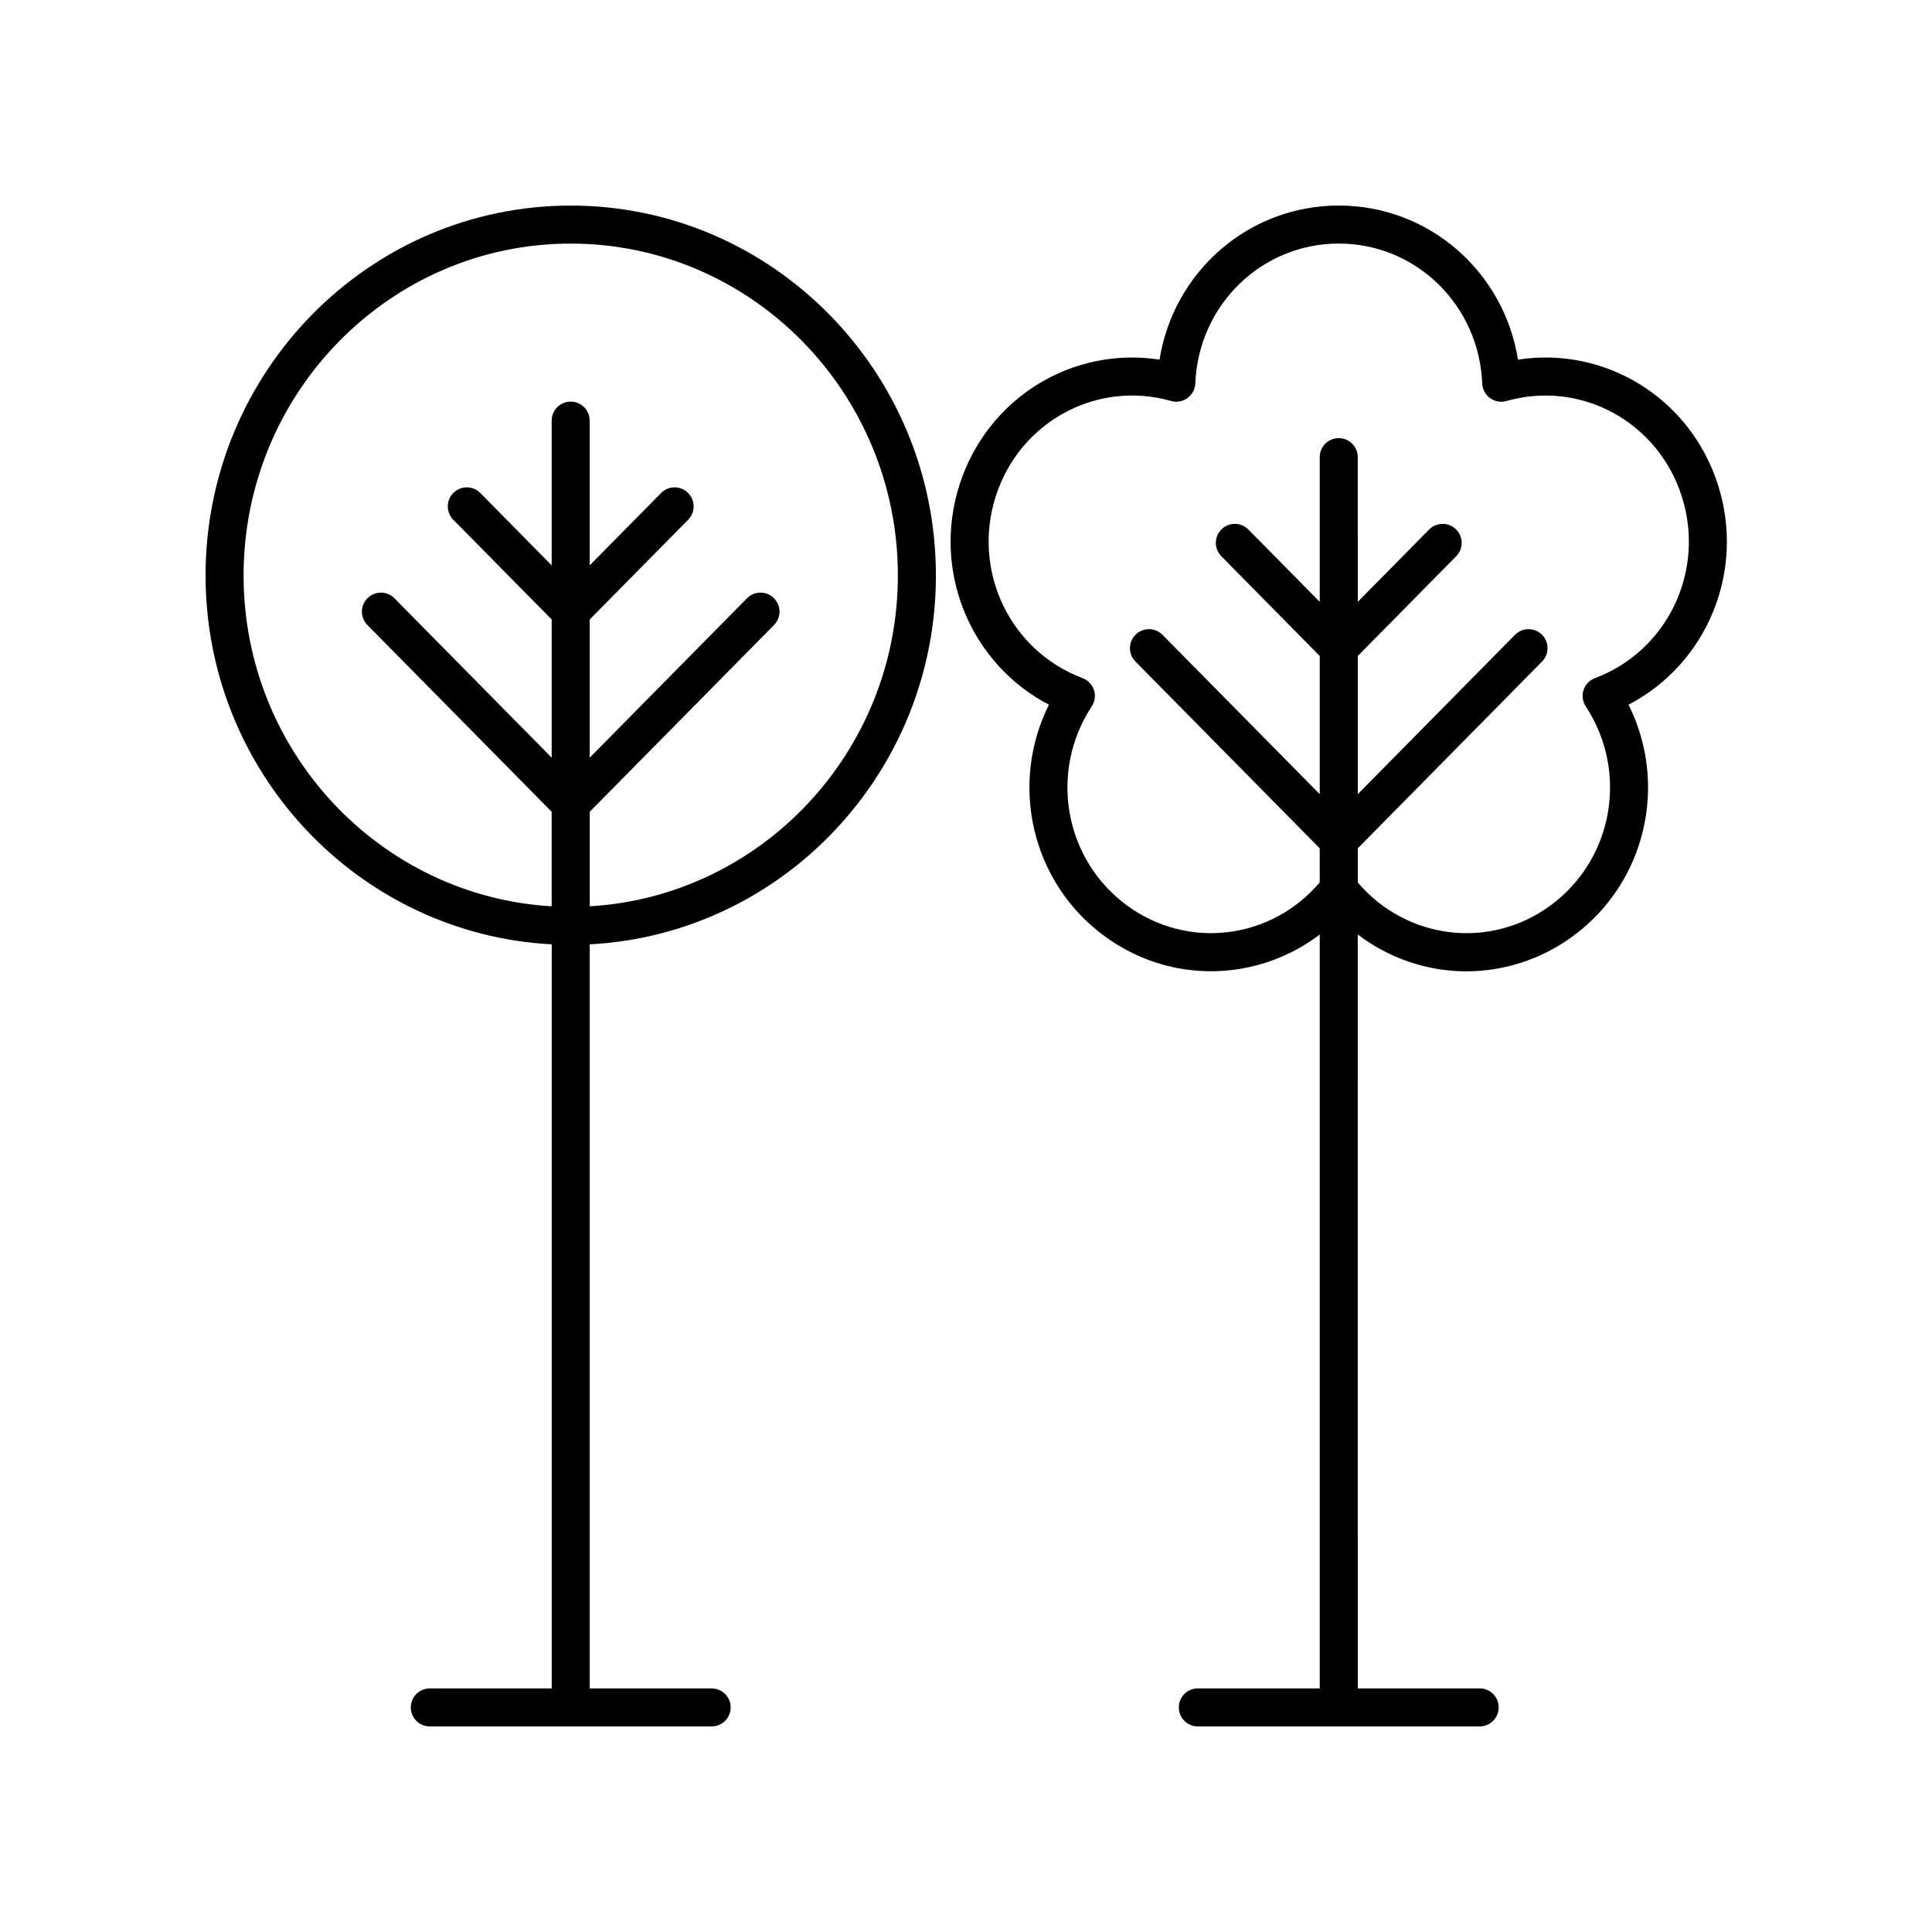
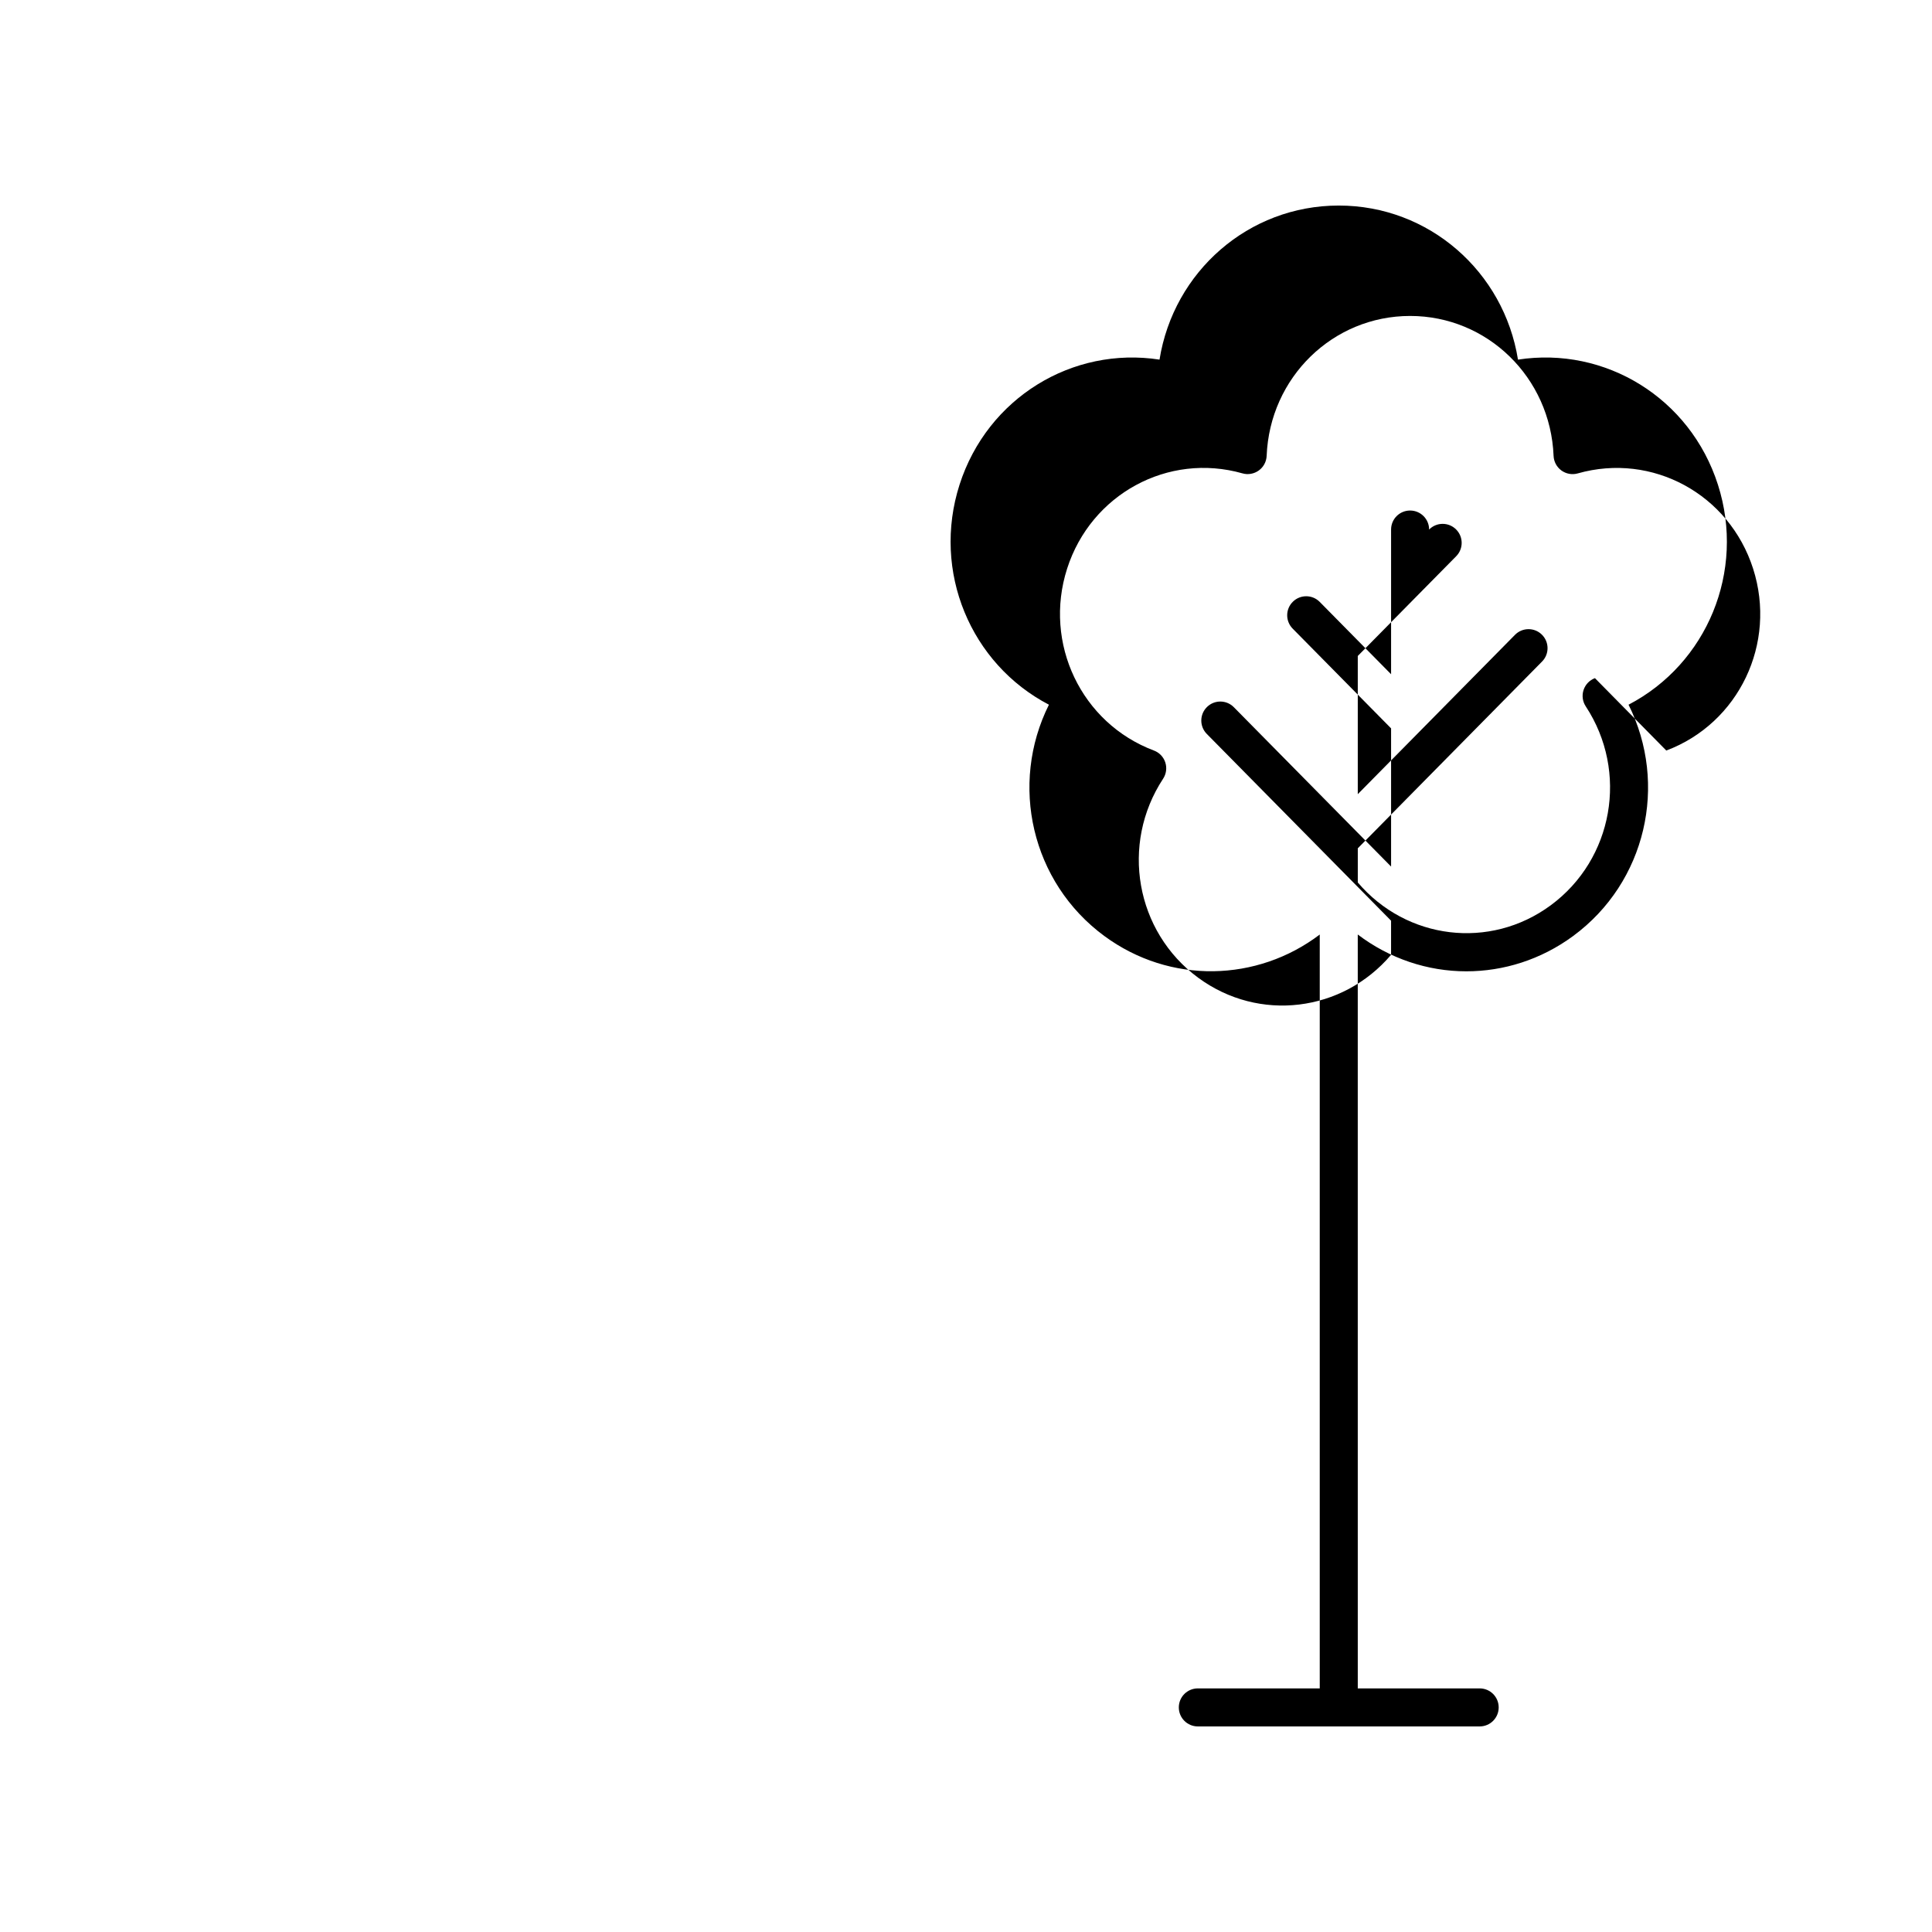
<svg xmlns="http://www.w3.org/2000/svg" fill="#000000" width="800px" height="800px" version="1.1" viewBox="144 144 512 512">
  <g>
-     <path d="m546.28 239.3c-3.734-23.32-23.578-40.828-47.5-40.828s-43.762 17.512-47.496 40.832c-23.059-3.562-45.609 10.117-52.992 33.137-7.375 23.008 2.945 47.508 23.684 58.312-10.523 21.082-4.656 47.059 14.676 61.293 17.484 12.871 40.566 12.164 57.094-0.383v199.78h-32.309c-2.785 0-5.039 2.254-5.039 5.039s2.254 5.039 5.039 5.039h74.691c2.785 0 5.039-2.254 5.039-5.039s-2.254-5.039-5.039-5.039h-32.305l-0.004-199.79c8.426 6.398 18.535 9.762 28.766 9.758 9.832 0 19.75-3.055 28.32-9.363 19.332-14.234 25.207-40.215 14.676-61.293 20.742-10.809 31.059-35.312 23.684-58.312-7.371-23.02-29.91-36.707-52.984-33.137zm20.395 84.414c-1.438 0.535-2.543 1.699-3.019 3.152-0.473 1.457-0.262 3.047 0.582 4.324 11.395 17.344 7.305 40.508-9.297 52.734-16.109 11.867-38.219 9.105-51.113-6.062v-9.051l48.836-49.5c1.953-1.977 1.934-5.172-0.051-7.125-1.973-1.953-5.172-1.934-7.125 0.051l-41.664 42.227v-36.625l26.082-26.434c1.953-1.977 1.934-5.172-0.051-7.125-1.973-1.953-5.172-1.934-7.125 0.051l-18.906 19.164-0.004-38.348c0-2.785-2.254-5.039-5.039-5.039s-5.039 2.254-5.039 5.039v38.348l-18.906-19.164c-1.953-1.984-5.152-2.004-7.125-0.051-1.984 1.953-2.004 5.144-0.051 7.125l26.082 26.434v36.625l-41.668-42.23c-1.953-1.984-5.152-2.004-7.125-0.051-1.984 1.953-2.004 5.144-0.051 7.125l48.84 49.5v9.051c-12.895 15.16-35 17.93-51.117 6.062-16.605-12.223-20.688-35.391-9.297-52.734 0.84-1.277 1.055-2.875 0.582-4.324-0.477-1.457-1.586-2.617-3.019-3.152-19.238-7.238-29.344-28.414-23-48.203 6.332-19.75 26.766-30.84 46.465-25.246 1.48 0.43 3.078 0.137 4.336-0.766 1.25-0.906 2.012-2.332 2.078-3.879 0.836-20.785 17.539-37.07 38.016-37.07s37.18 16.285 38.023 37.078c0.062 1.543 0.828 2.973 2.078 3.879 1.258 0.906 2.856 1.191 4.336 0.766 19.738-5.594 40.133 5.496 46.461 25.246 6.344 19.785-3.762 40.961-23.004 48.199z" />
-     <path d="m295.25 198.48c-53.363 0-96.77 43.969-96.77 98.02 0 52.324 40.719 95.078 91.734 97.758l-0.004 197.19h-32.305c-2.785 0-5.039 2.254-5.039 5.039s2.254 5.039 5.039 5.039h74.691c2.785 0 5.039-2.254 5.039-5.039s-2.254-5.039-5.039-5.039h-32.309v-197.19c51.016-2.68 91.738-45.434 91.738-97.758 0-54.051-43.414-98.02-96.777-98.02zm5.039 185.7v-25.055l48.84-49.492c1.953-1.977 1.934-5.172-0.051-7.125-1.973-1.953-5.172-1.934-7.125 0.051l-41.668 42.227v-36.621l26.086-26.434c1.953-1.977 1.934-5.172-0.051-7.125-1.973-1.953-5.172-1.934-7.125 0.051l-18.914 19.164v-38.352c0-2.785-2.254-5.039-5.039-5.039-2.785 0-5.039 2.254-5.039 5.039v38.352l-18.906-19.164c-1.953-1.984-5.144-2.004-7.125-0.051-1.984 1.953-2.004 5.144-0.051 7.125l26.082 26.434v36.621l-41.664-42.227c-1.953-1.984-5.152-2.004-7.125-0.051-1.984 1.953-2.004 5.144-0.051 7.125l48.836 49.496v25.055c-45.441-2.672-81.645-40.918-81.645-87.684 0-48.492 38.895-87.945 86.695-87.945 47.809 0 86.699 39.453 86.699 87.945 0 46.766-36.203 85.012-81.66 87.68z" />
+     <path d="m546.28 239.3c-3.734-23.32-23.578-40.828-47.5-40.828s-43.762 17.512-47.496 40.832c-23.059-3.562-45.609 10.117-52.992 33.137-7.375 23.008 2.945 47.508 23.684 58.312-10.523 21.082-4.656 47.059 14.676 61.293 17.484 12.871 40.566 12.164 57.094-0.383v199.78h-32.309c-2.785 0-5.039 2.254-5.039 5.039s2.254 5.039 5.039 5.039h74.691c2.785 0 5.039-2.254 5.039-5.039s-2.254-5.039-5.039-5.039h-32.305l-0.004-199.79c8.426 6.398 18.535 9.762 28.766 9.758 9.832 0 19.75-3.055 28.32-9.363 19.332-14.234 25.207-40.215 14.676-61.293 20.742-10.809 31.059-35.312 23.684-58.312-7.371-23.02-29.91-36.707-52.984-33.137zm20.395 84.414c-1.438 0.535-2.543 1.699-3.019 3.152-0.473 1.457-0.262 3.047 0.582 4.324 11.395 17.344 7.305 40.508-9.297 52.734-16.109 11.867-38.219 9.105-51.113-6.062v-9.051l48.836-49.5c1.953-1.977 1.934-5.172-0.051-7.125-1.973-1.953-5.172-1.934-7.125 0.051l-41.664 42.227v-36.625l26.082-26.434c1.953-1.977 1.934-5.172-0.051-7.125-1.973-1.953-5.172-1.934-7.125 0.051c0-2.785-2.254-5.039-5.039-5.039s-5.039 2.254-5.039 5.039v38.348l-18.906-19.164c-1.953-1.984-5.152-2.004-7.125-0.051-1.984 1.953-2.004 5.144-0.051 7.125l26.082 26.434v36.625l-41.668-42.23c-1.953-1.984-5.152-2.004-7.125-0.051-1.984 1.953-2.004 5.144-0.051 7.125l48.84 49.5v9.051c-12.895 15.16-35 17.93-51.117 6.062-16.605-12.223-20.688-35.391-9.297-52.734 0.84-1.277 1.055-2.875 0.582-4.324-0.477-1.457-1.586-2.617-3.019-3.152-19.238-7.238-29.344-28.414-23-48.203 6.332-19.75 26.766-30.84 46.465-25.246 1.48 0.43 3.078 0.137 4.336-0.766 1.25-0.906 2.012-2.332 2.078-3.879 0.836-20.785 17.539-37.07 38.016-37.07s37.18 16.285 38.023 37.078c0.062 1.543 0.828 2.973 2.078 3.879 1.258 0.906 2.856 1.191 4.336 0.766 19.738-5.594 40.133 5.496 46.461 25.246 6.344 19.785-3.762 40.961-23.004 48.199z" />
  </g>
</svg>